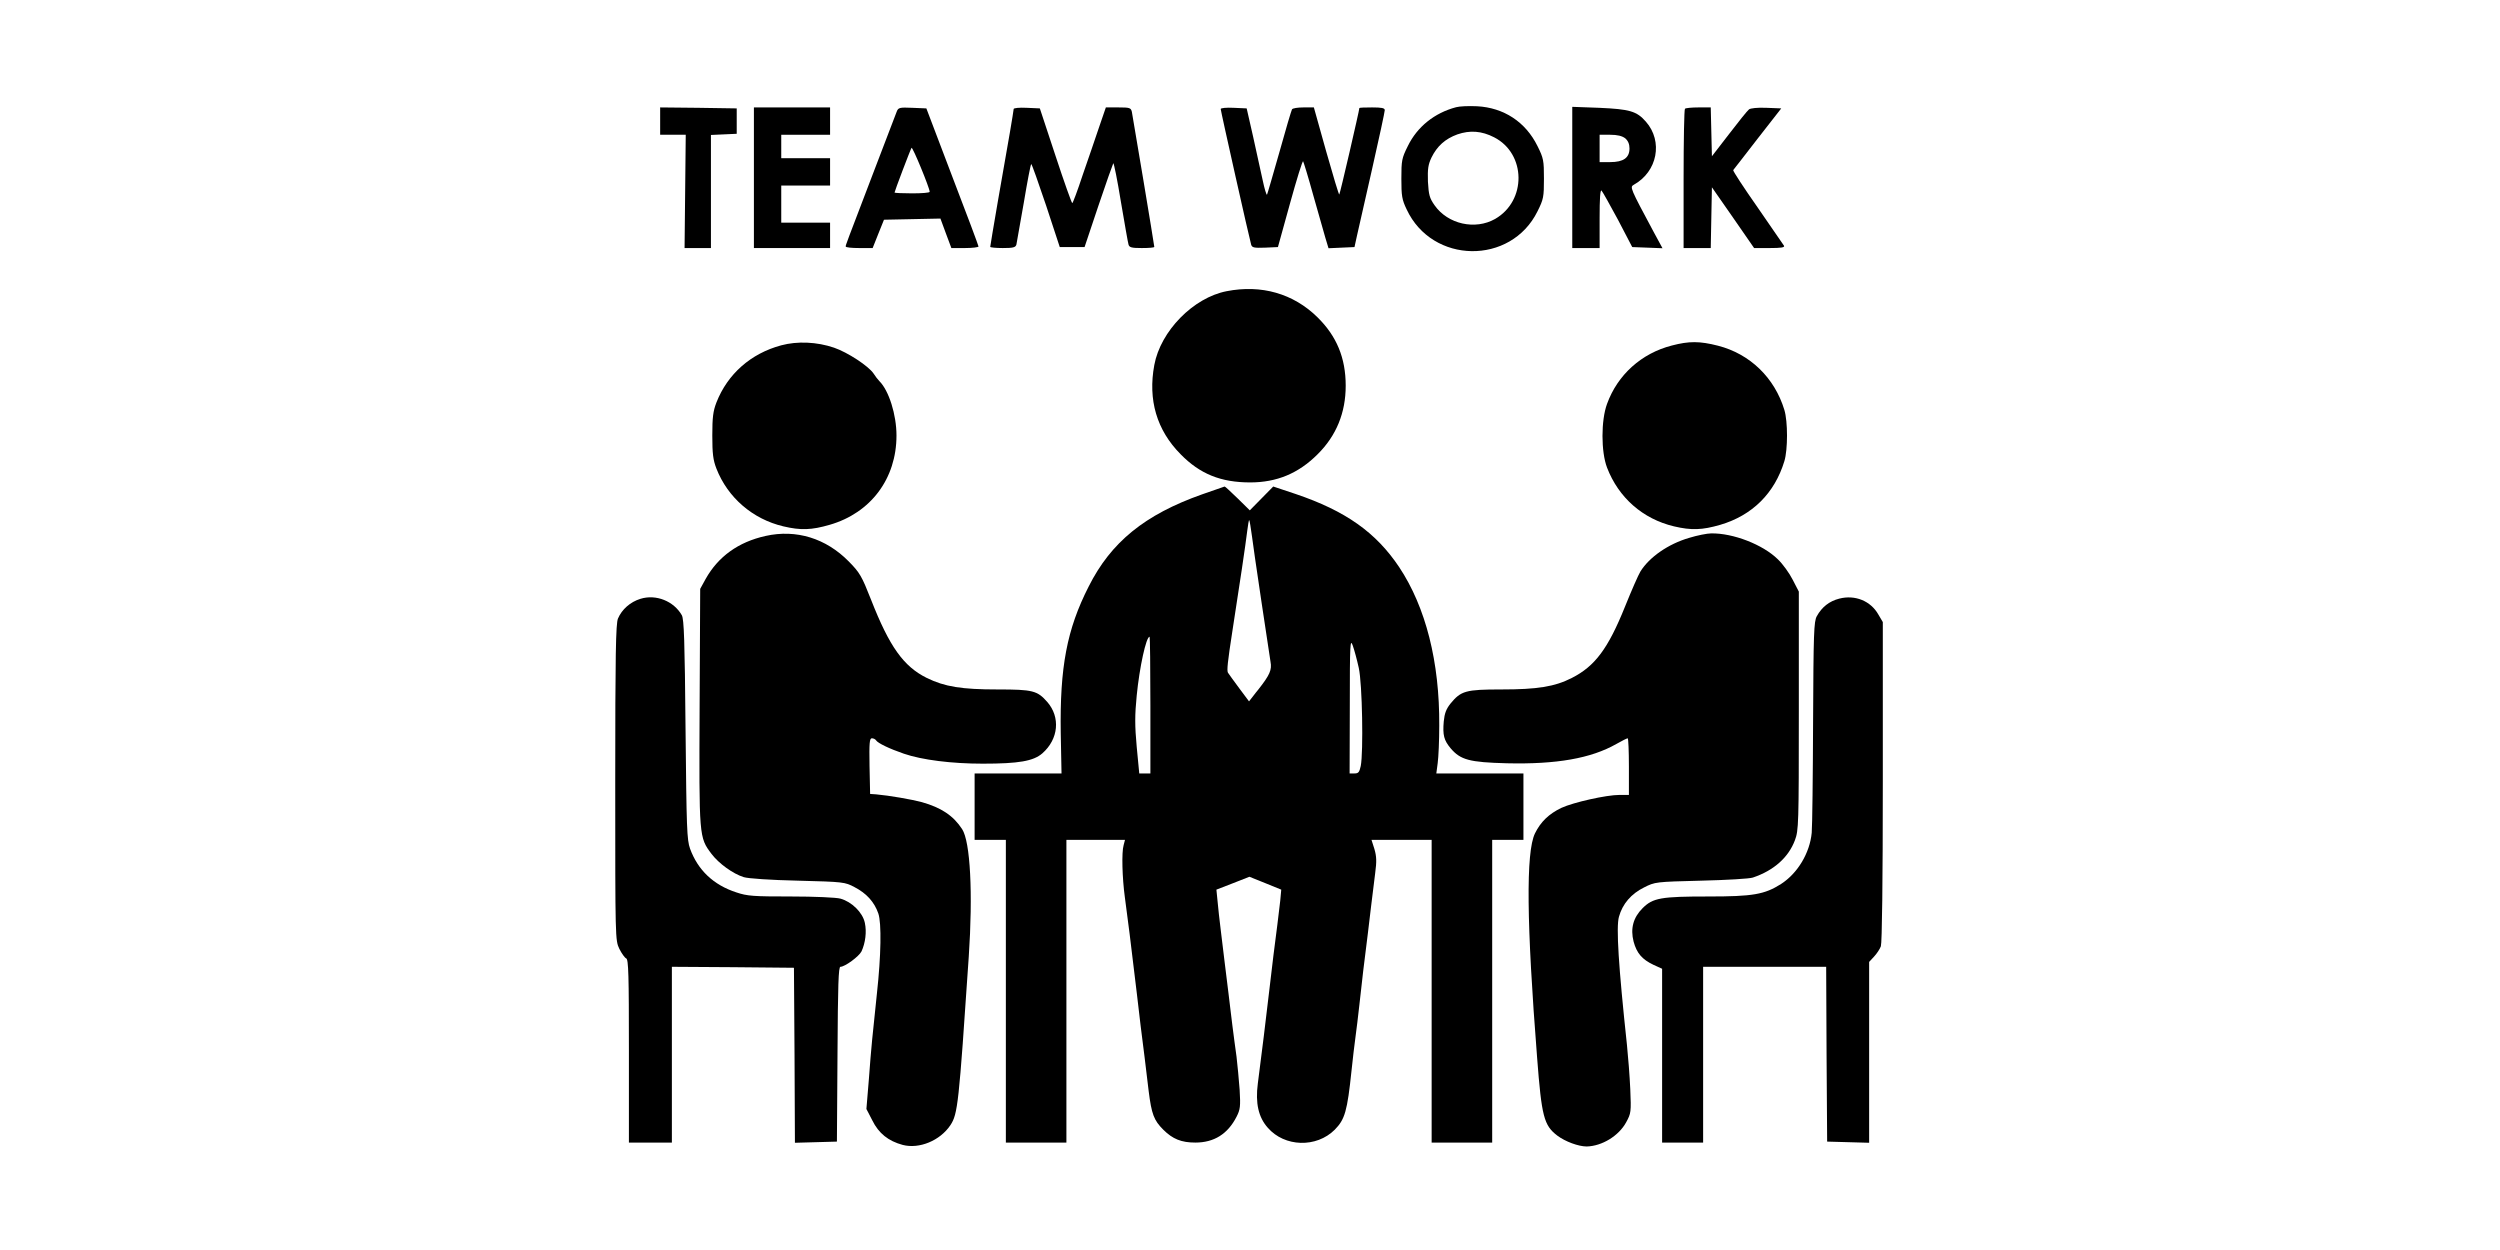
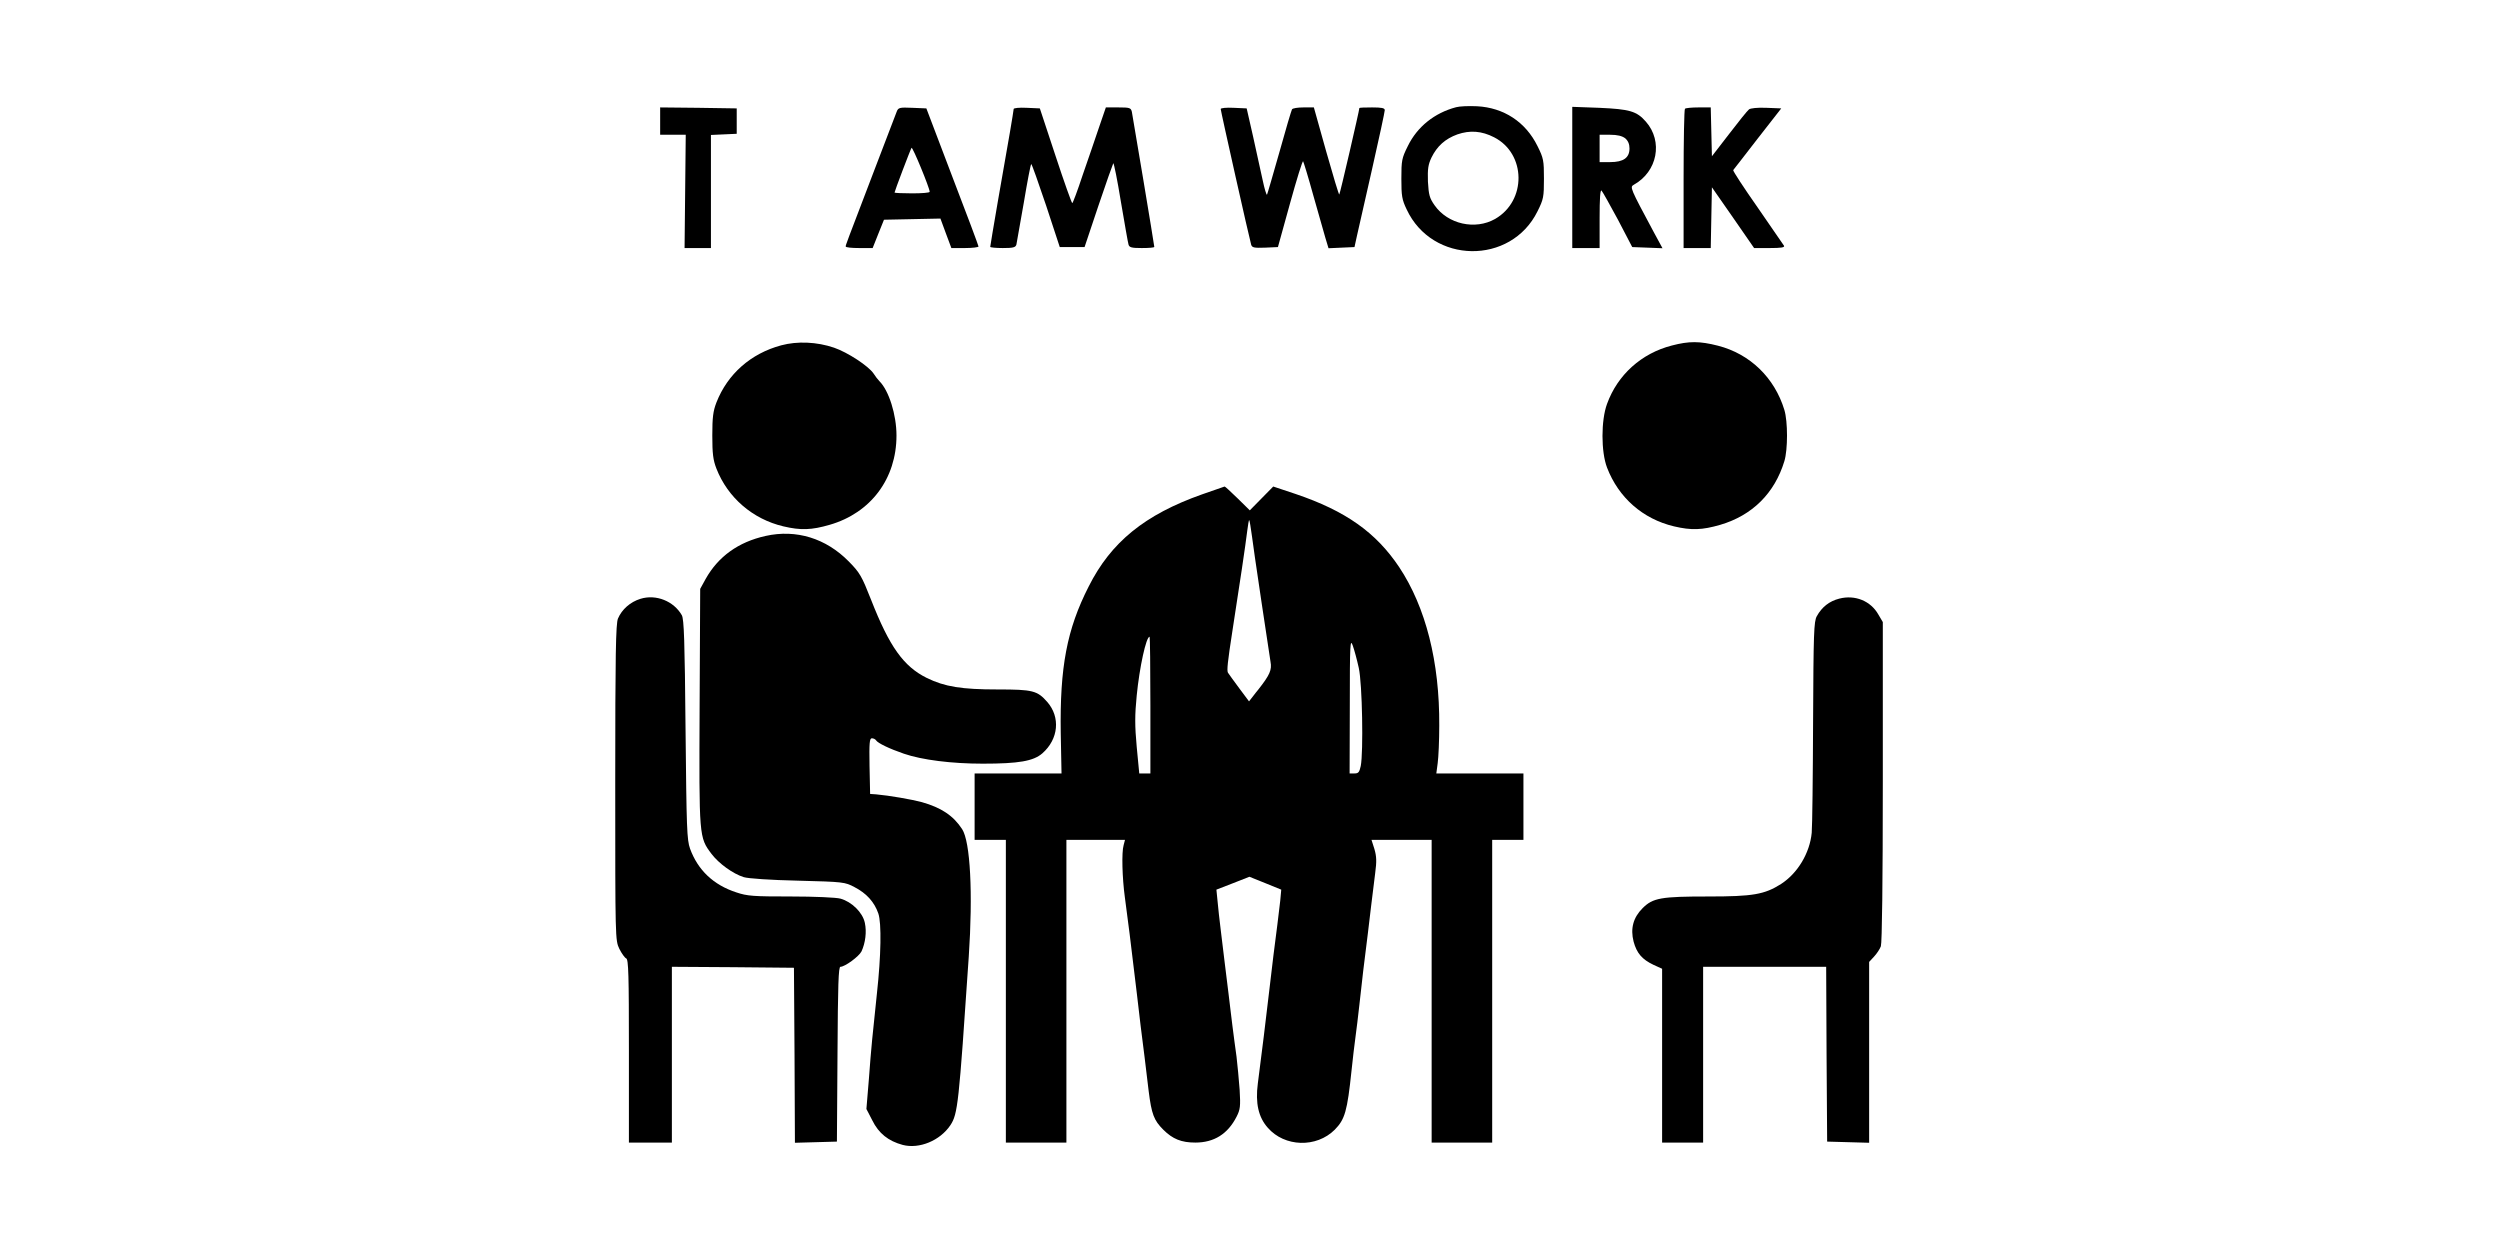
<svg xmlns="http://www.w3.org/2000/svg" version="1.0" width="1280pt" height="640pt" viewBox="0 0 1280 640" preserveAspectRatio="xMidYMid meet">
  <g transform="translate(0,640) scale(0.1,-0.1)" fill="#000000" stroke="none">
    <path d="M7455 5851 c-110 -29 -199 -100 -247 -199 -31 -62 -33 -74 -33 -167 0 -88 3 -107 27 -157 131 -281 534 -286 670 -10 31 62 33 74 33 167 0 93 -2 105 -33 167 -61 124 -173 197 -310 204 -42 2 -90 0 -107 -5z m195 -154 c164 -84 167 -325 5 -418 -102 -58 -242 -27 -310 70 -26 37 -30 53 -34 121 -2 65 1 87 18 123 29 59 70 96 133 119 64 22 124 18 188 -15z" />
-     <path d="M3380 5780 l0 -70 65 0 66 0 -3 -290 -3 -290 68 0 67 0 0 290 0 289 66 3 66 3 0 65 0 65 -196 3 -196 2 0 -70z" />
-     <path d="M3860 5490 l0 -360 195 0 195 0 0 65 0 65 -125 0 -125 0 0 95 0 95 125 0 125 0 0 70 0 70 -125 0 -125 0 0 60 0 60 125 0 125 0 0 70 0 70 -195 0 -195 0 0 -360z" />
+     <path d="M3380 5780 l0 -70 65 0 66 0 -3 -290 -3 -290 68 0 67 0 0 290 0 289 66 3 66 3 0 65 0 65 -196 3 -196 2 0 -70" />
    <path d="M4591 5828 c-5 -13 -56 -147 -114 -298 -146 -382 -147 -384 -147 -392 0 -5 31 -8 69 -8 l69 0 29 73 29 72 145 3 144 3 28 -76 28 -75 70 0 c38 0 69 4 69 8 0 4 -60 165 -134 357 l-133 350 -72 3 c-66 3 -72 1 -80 -20z m169 -410 c0 -5 -40 -8 -90 -8 -49 0 -90 2 -90 4 0 6 81 220 87 229 5 8 93 -206 93 -225z" />
    <path d="M5190 5842 c0 -5 -9 -58 -19 -118 -30 -167 -101 -580 -101 -588 0 -3 29 -6 64 -6 53 0 66 3 70 18 2 9 19 106 38 215 18 108 35 197 38 197 3 0 37 -96 76 -212 l70 -213 64 0 63 0 71 212 c39 116 74 214 76 217 3 3 21 -86 39 -197 19 -111 36 -210 39 -219 4 -15 16 -18 68 -18 35 0 64 2 64 6 0 9 -110 667 -115 692 -5 20 -11 22 -69 22 l-64 0 -35 -102 c-19 -57 -57 -167 -84 -245 -26 -79 -50 -143 -53 -143 -3 0 -42 109 -86 243 l-80 242 -67 3 c-37 2 -67 -1 -67 -6z" />
    <path d="M6250 5842 c0 -10 147 -665 156 -695 5 -15 15 -17 71 -15 l66 3 62 224 c34 123 64 220 67 215 3 -5 27 -83 52 -174 26 -91 54 -189 62 -218 l16 -53 66 3 67 3 12 55 c7 30 42 185 78 344 36 158 65 294 65 302 0 11 -16 14 -65 14 -36 0 -65 -1 -65 -3 0 -11 -99 -440 -103 -443 -2 -2 -32 97 -67 221 l-63 225 -53 0 c-29 0 -56 -4 -59 -10 -3 -5 -33 -105 -65 -221 -33 -116 -61 -213 -63 -216 -3 -2 -13 31 -22 74 -9 43 -32 143 -49 223 l-33 145 -66 3 c-37 2 -67 -1 -67 -6z" />
    <path d="M8050 5491 l0 -361 70 0 70 0 0 152 c0 101 3 149 10 142 5 -5 43 -73 84 -149 l73 -140 78 -3 77 -3 -45 83 c-121 226 -123 230 -102 242 121 67 151 222 62 323 -47 54 -83 64 -239 71 l-138 5 0 -362z m271 201 c15 -13 22 -30 22 -52 0 -48 -31 -70 -99 -70 l-54 0 0 70 0 70 54 0 c37 0 61 -6 77 -18z" />
    <path d="M8627 5843 c-4 -3 -7 -165 -7 -360 l0 -353 70 0 69 0 3 156 3 155 108 -155 108 -156 80 0 c59 0 78 3 73 12 -4 6 -65 94 -135 196 -71 101 -127 187 -125 191 3 3 59 76 125 161 l121 155 -76 3 c-46 2 -81 -2 -89 -8 -8 -6 -54 -63 -102 -126 l-88 -114 -3 125 -3 125 -63 0 c-34 0 -66 -3 -69 -7z" />
-     <path d="M6280 4909 c-170 -33 -338 -204 -370 -378 -33 -178 12 -333 135 -457 99 -101 206 -144 356 -144 136 0 247 46 345 144 96 95 144 213 144 351 0 142 -46 254 -145 351 -123 121 -287 168 -465 133z" />
    <path d="M4000 4632 c-156 -42 -275 -147 -332 -293 -17 -44 -21 -76 -21 -169 0 -93 4 -125 21 -169 58 -149 186 -259 343 -296 89 -21 144 -19 237 8 211 61 342 237 342 457 0 107 -39 230 -87 278 -8 8 -22 26 -30 39 -26 39 -133 109 -203 133 -88 30 -188 34 -270 12z" />
    <path d="M8560 4631 c-156 -40 -278 -150 -332 -299 -31 -84 -31 -245 0 -326 59 -154 183 -263 343 -301 89 -21 144 -19 237 8 163 48 278 161 328 326 18 59 18 203 0 262 -50 165 -176 287 -340 329 -94 24 -148 24 -236 1z" />
    <path d="M6155 3869 c-294 -104 -467 -245 -581 -472 -112 -220 -148 -413 -143 -750 l4 -207 -222 0 -223 0 0 -170 0 -170 80 0 80 0 0 -775 0 -775 155 0 155 0 0 775 0 775 150 0 150 0 -7 -27 c-11 -37 -7 -169 6 -265 16 -117 29 -222 62 -498 5 -47 14 -120 19 -162 14 -107 27 -215 41 -333 15 -120 27 -151 75 -199 48 -48 93 -66 164 -66 96 0 166 44 211 132 19 37 21 53 16 138 -4 52 -11 129 -16 170 -6 41 -15 112 -21 158 -5 45 -15 119 -20 165 -6 45 -15 118 -20 162 -5 44 -14 118 -20 165 -6 47 -13 112 -16 145 l-6 60 85 33 84 33 82 -33 81 -33 -5 -55 c-4 -30 -10 -86 -15 -125 -13 -97 -27 -213 -40 -325 -17 -146 -42 -352 -60 -488 -13 -100 3 -172 51 -226 86 -99 249 -104 343 -10 52 53 64 94 86 304 6 58 15 134 20 170 5 36 14 110 20 165 6 55 15 135 20 177 21 165 29 236 40 328 6 52 16 129 21 170 8 60 7 85 -4 123 l-15 47 154 0 154 0 0 -775 0 -775 155 0 155 0 0 775 0 775 80 0 80 0 0 170 0 170 -223 0 -223 0 7 53 c4 28 8 115 8 192 2 326 -69 606 -205 811 -119 178 -274 288 -531 375 l-114 38 -60 -61 -60 -61 -62 61 c-35 34 -65 62 -67 61 -3 -1 -54 -19 -115 -40z m255 -214 c11 -82 13 -95 50 -345 26 -172 36 -240 45 -298 8 -42 -4 -68 -62 -142 -7 -8 -20 -25 -30 -38 l-18 -23 -50 67 c-28 37 -53 73 -58 80 -6 11 -2 53 23 214 37 237 67 439 76 513 4 31 8 56 10 54 2 -1 8 -38 14 -82z m-520 -865 l0 -350 -28 0 -29 0 -13 136 c-10 109 -10 162 0 263 14 143 48 301 66 301 2 0 4 -157 4 -350z m1067 190 c18 -81 24 -431 10 -502 -7 -32 -12 -38 -32 -38 l-25 0 1 348 c0 317 2 344 15 307 8 -22 22 -74 31 -115z" />
    <path d="M3920 3656 c-140 -31 -243 -106 -307 -220 l-28 -51 -3 -604 c-3 -669 -3 -668 61 -753 37 -49 110 -102 165 -119 22 -7 138 -15 277 -18 234 -6 241 -7 290 -33 62 -32 102 -77 122 -135 17 -49 14 -217 -7 -408 -22 -207 -30 -284 -41 -436 l-13 -157 30 -58 c33 -67 82 -106 156 -126 85 -22 191 22 244 101 38 58 43 105 94 862 22 325 8 590 -34 654 -45 69 -107 110 -206 138 -52 14 -167 34 -235 40 l-30 2 -3 143 c-2 119 0 142 12 142 8 0 18 -5 21 -10 9 -15 70 -44 143 -69 93 -32 245 -51 404 -51 184 0 259 13 305 53 83 73 93 185 25 263 -51 58 -74 64 -254 64 -186 0 -271 14 -363 59 -119 59 -191 160 -285 400 -48 122 -58 139 -114 196 -117 119 -269 166 -426 131z" />
-     <path d="M8648 3646 c-106 -31 -203 -98 -249 -172 -11 -18 -46 -98 -79 -180 -87 -216 -154 -305 -272 -365 -88 -45 -177 -59 -361 -59 -183 0 -207 -7 -261 -73 -22 -28 -30 -50 -34 -91 -6 -70 1 -96 35 -137 51 -60 97 -72 288 -77 254 -6 431 25 561 99 28 16 54 29 58 29 3 0 6 -65 6 -145 l0 -145 -48 0 c-68 0 -236 -38 -297 -66 -65 -31 -107 -72 -136 -131 -47 -97 -43 -461 11 -1148 23 -302 35 -347 103 -399 41 -31 109 -56 151 -56 78 2 164 54 202 124 25 46 26 52 21 170 -3 66 -11 168 -17 226 -43 401 -56 604 -41 656 18 66 63 118 128 150 57 29 60 29 293 35 129 3 249 10 265 16 107 36 182 103 215 191 19 51 20 79 20 663 l0 610 -31 60 c-17 34 -51 81 -76 105 -77 76 -230 135 -342 133 -20 0 -71 -10 -113 -23z" />
    <path d="M3279 3334 c-52 -16 -95 -54 -115 -101 -11 -26 -14 -181 -14 -840 0 -802 0 -807 21 -851 12 -24 28 -46 35 -49 12 -4 14 -86 14 -474 l0 -469 110 0 110 0 0 450 0 450 313 -2 312 -3 3 -448 2 -448 108 3 107 3 3 447 c2 358 5 448 15 448 23 0 95 53 108 79 20 44 27 100 17 146 -11 53 -67 108 -125 124 -21 6 -133 11 -254 11 -192 0 -223 2 -279 21 -117 38 -197 114 -237 224 -16 45 -18 102 -23 610 -4 456 -8 565 -19 585 -41 72 -132 109 -212 84z" />
    <path d="M9417 3335 c-51 -13 -89 -43 -115 -90 -15 -27 -17 -86 -19 -540 -1 -280 -4 -537 -7 -569 -10 -104 -72 -207 -157 -262 -85 -54 -145 -64 -371 -64 -244 0 -285 -7 -338 -60 -48 -48 -63 -104 -46 -171 16 -59 43 -91 102 -119 l44 -20 0 -445 0 -445 105 0 105 0 0 450 0 450 315 0 315 0 2 -447 3 -448 108 -3 107 -3 0 463 0 463 25 27 c14 15 30 39 35 53 6 17 10 330 10 843 l0 817 -23 39 c-39 69 -119 102 -200 81z" />
  </g>
</svg>